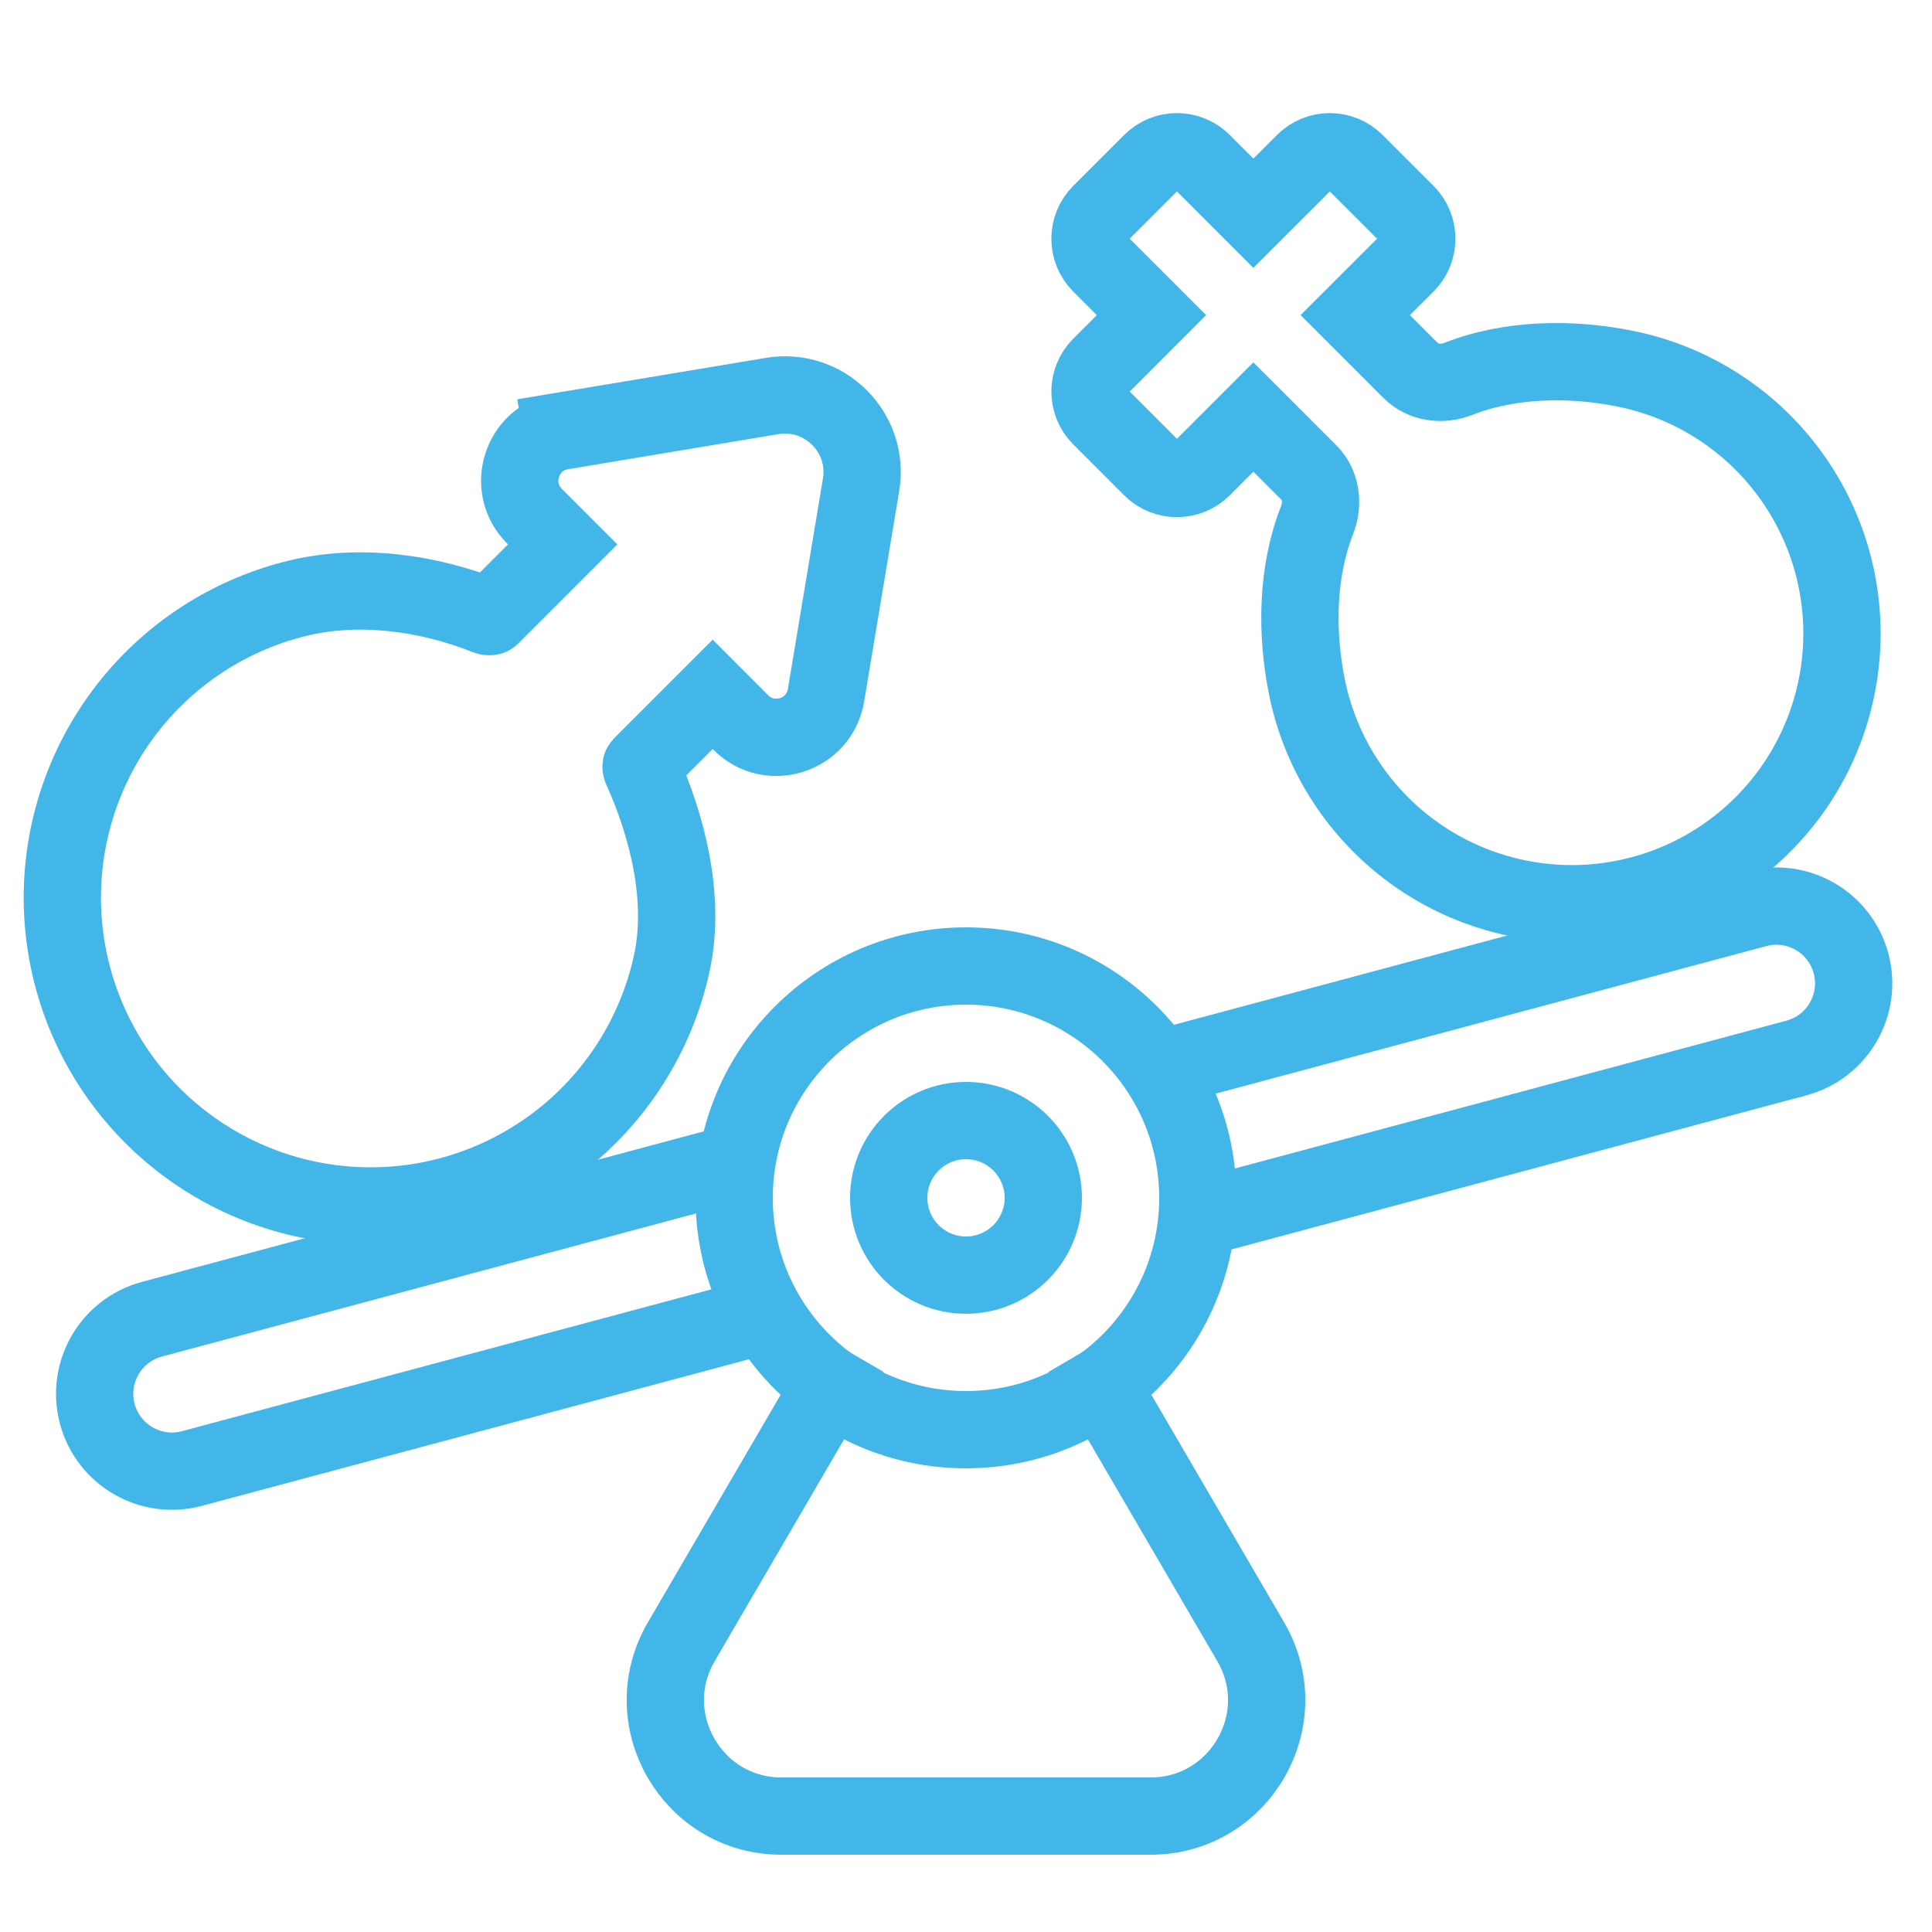
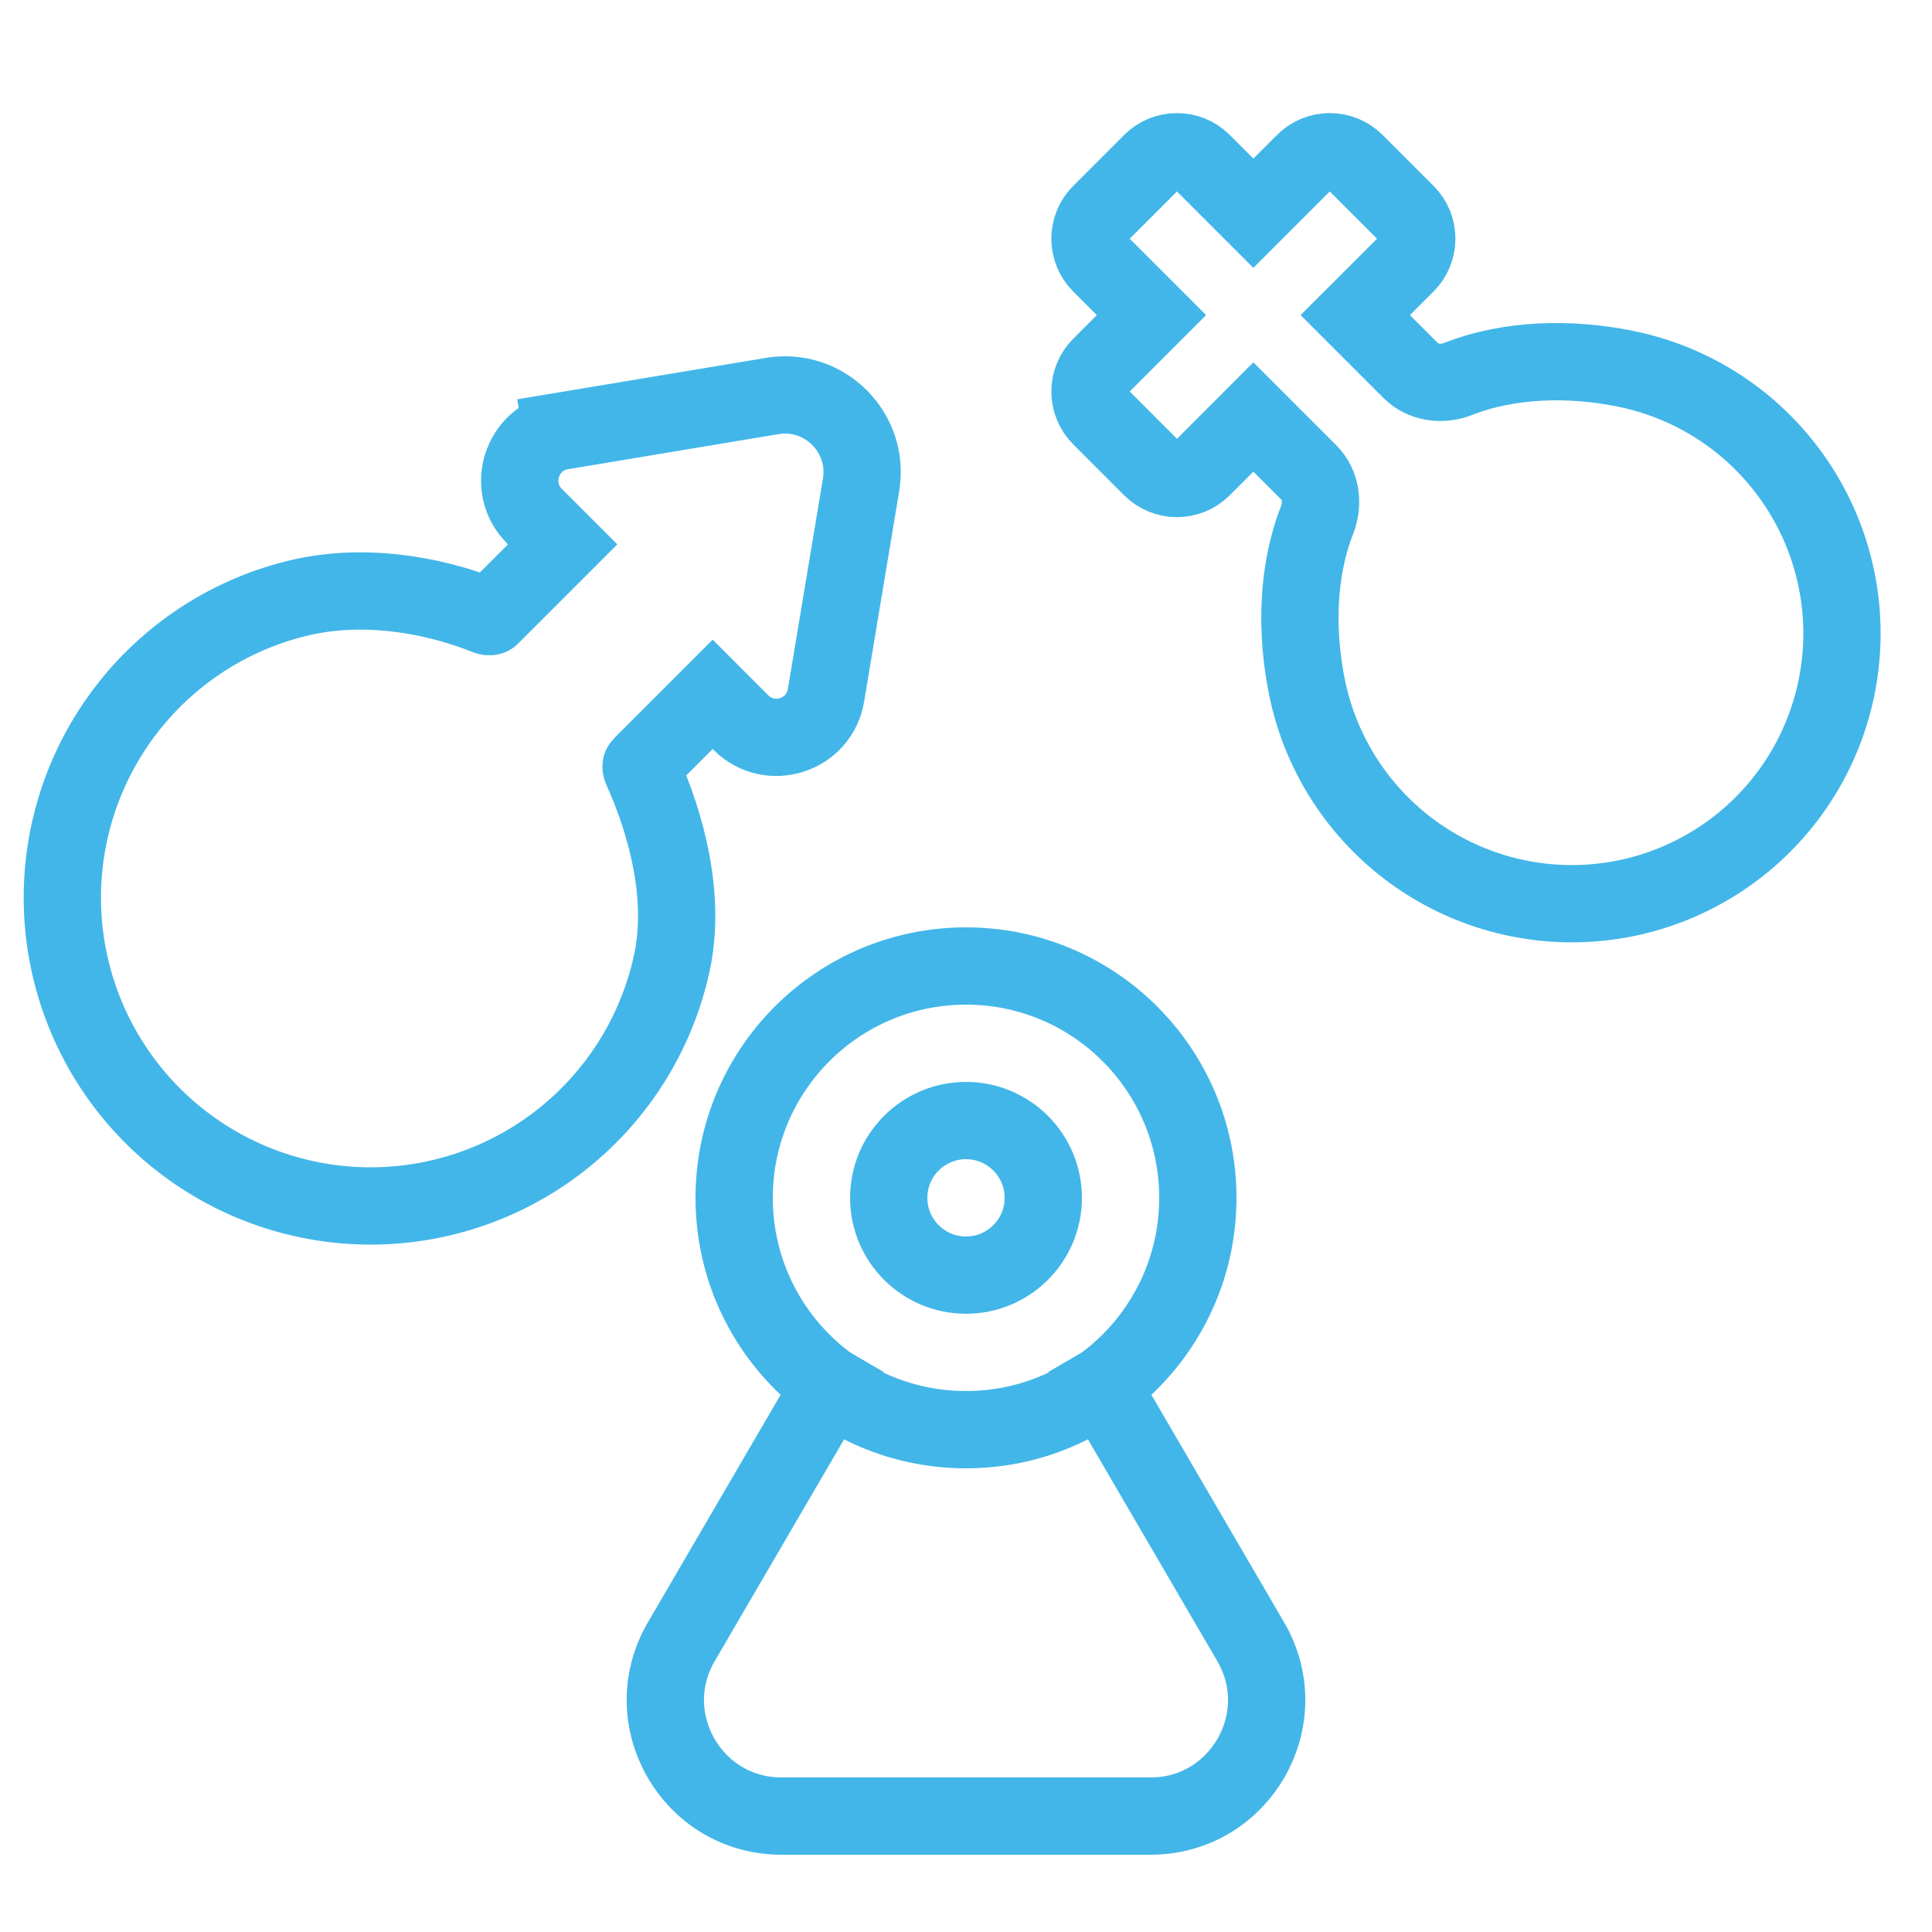
<svg xmlns="http://www.w3.org/2000/svg" width="50" height="50" viewBox="0 0 50 50" fill="none">
  <g clip-path="url(#clip0_3_2932)">
    <path d="M28 35L32.368 42.488C33.535 44.488 32.092 47 29.777 47H20.223C17.908 47 16.465 44.488 17.632 42.488L22 35" stroke="#42B6E8" stroke-width="2" />
    <circle cx="25" cy="31" r="6" stroke="#42B6E8" stroke-width="2" />
    <circle cx="25" cy="31" r="2" stroke="#42B6E8" stroke-width="2" />
-     <path d="M19.387 30L3.932 34.141C2.865 34.427 2.232 35.524 2.518 36.591V36.591C2.804 37.657 3.9 38.291 4.967 38.005L20.422 33.864" stroke="#42B6E8" stroke-width="2" />
-     <path d="M31.035 31.523L46.49 27.381C47.557 27.096 48.19 25.999 47.904 24.932V24.932C47.618 23.865 46.522 23.232 45.455 23.518L30 27.659" stroke="#42B6E8" stroke-width="2" />
    <path d="M16.594 19.819C16.594 19.819 16.594 19.819 16.594 19.819L18.444 17.969L19.175 18.701C19.923 19.448 21.203 19.038 21.377 17.995L22.284 12.55C22.51 11.197 21.336 10.023 19.983 10.249L14.538 11.156L14.702 12.143L14.538 11.156C13.495 11.33 13.084 12.61 13.832 13.358L14.562 14.088L12.697 15.953C12.697 15.953 12.697 15.953 12.697 15.953C12.696 15.954 12.691 15.956 12.683 15.957C12.665 15.96 12.636 15.96 12.604 15.947C11.104 15.35 9.31 15.083 7.67 15.49C5.82 15.948 4.196 17.054 3.091 18.607C1.986 20.16 1.473 22.057 1.646 23.955C1.819 25.853 2.665 27.626 4.032 28.954C5.399 30.282 7.196 31.077 9.098 31.195C11 31.313 12.882 30.745 14.402 29.596C15.922 28.447 16.981 26.791 17.386 24.929C17.755 23.232 17.258 21.345 16.601 19.893C16.59 19.868 16.588 19.845 16.591 19.83C16.592 19.823 16.593 19.82 16.594 19.819Z" stroke="#42B6E8" stroke-width="2" />
    <path d="M42.076 9.545C40.665 9.257 39.086 9.278 37.74 9.806C37.321 9.97 36.831 9.912 36.513 9.594L35.074 8.155L36.393 6.837C36.757 6.473 36.757 5.882 36.393 5.518L35.074 4.2C34.71 3.836 34.12 3.836 33.756 4.2L32.437 5.518L31.119 4.2C30.755 3.836 30.164 3.836 29.8 4.2L28.482 5.518C28.118 5.882 28.118 6.473 28.482 6.837L29.8 8.155L28.482 9.474C28.118 9.838 28.118 10.428 28.482 10.792L29.8 12.111C30.164 12.475 30.755 12.475 31.119 12.111L32.437 10.792L33.875 12.23C34.194 12.549 34.251 13.039 34.086 13.459C33.559 14.801 33.539 16.371 33.824 17.782C34.16 19.441 35.086 20.922 36.431 21.951C37.776 22.979 39.449 23.484 41.138 23.373C42.828 23.261 44.419 22.541 45.618 21.344C46.816 20.148 47.539 18.558 47.654 16.869C47.769 15.179 47.266 13.506 46.24 12.159C45.215 10.812 43.735 9.883 42.076 9.545Z" stroke="#42B6E8" stroke-width="2" />
  </g>
  <defs>
    <clipPath id="clip0_3_2932">
      <rect width="50" height="50" fill="white" />
    </clipPath>
  </defs>
</svg>